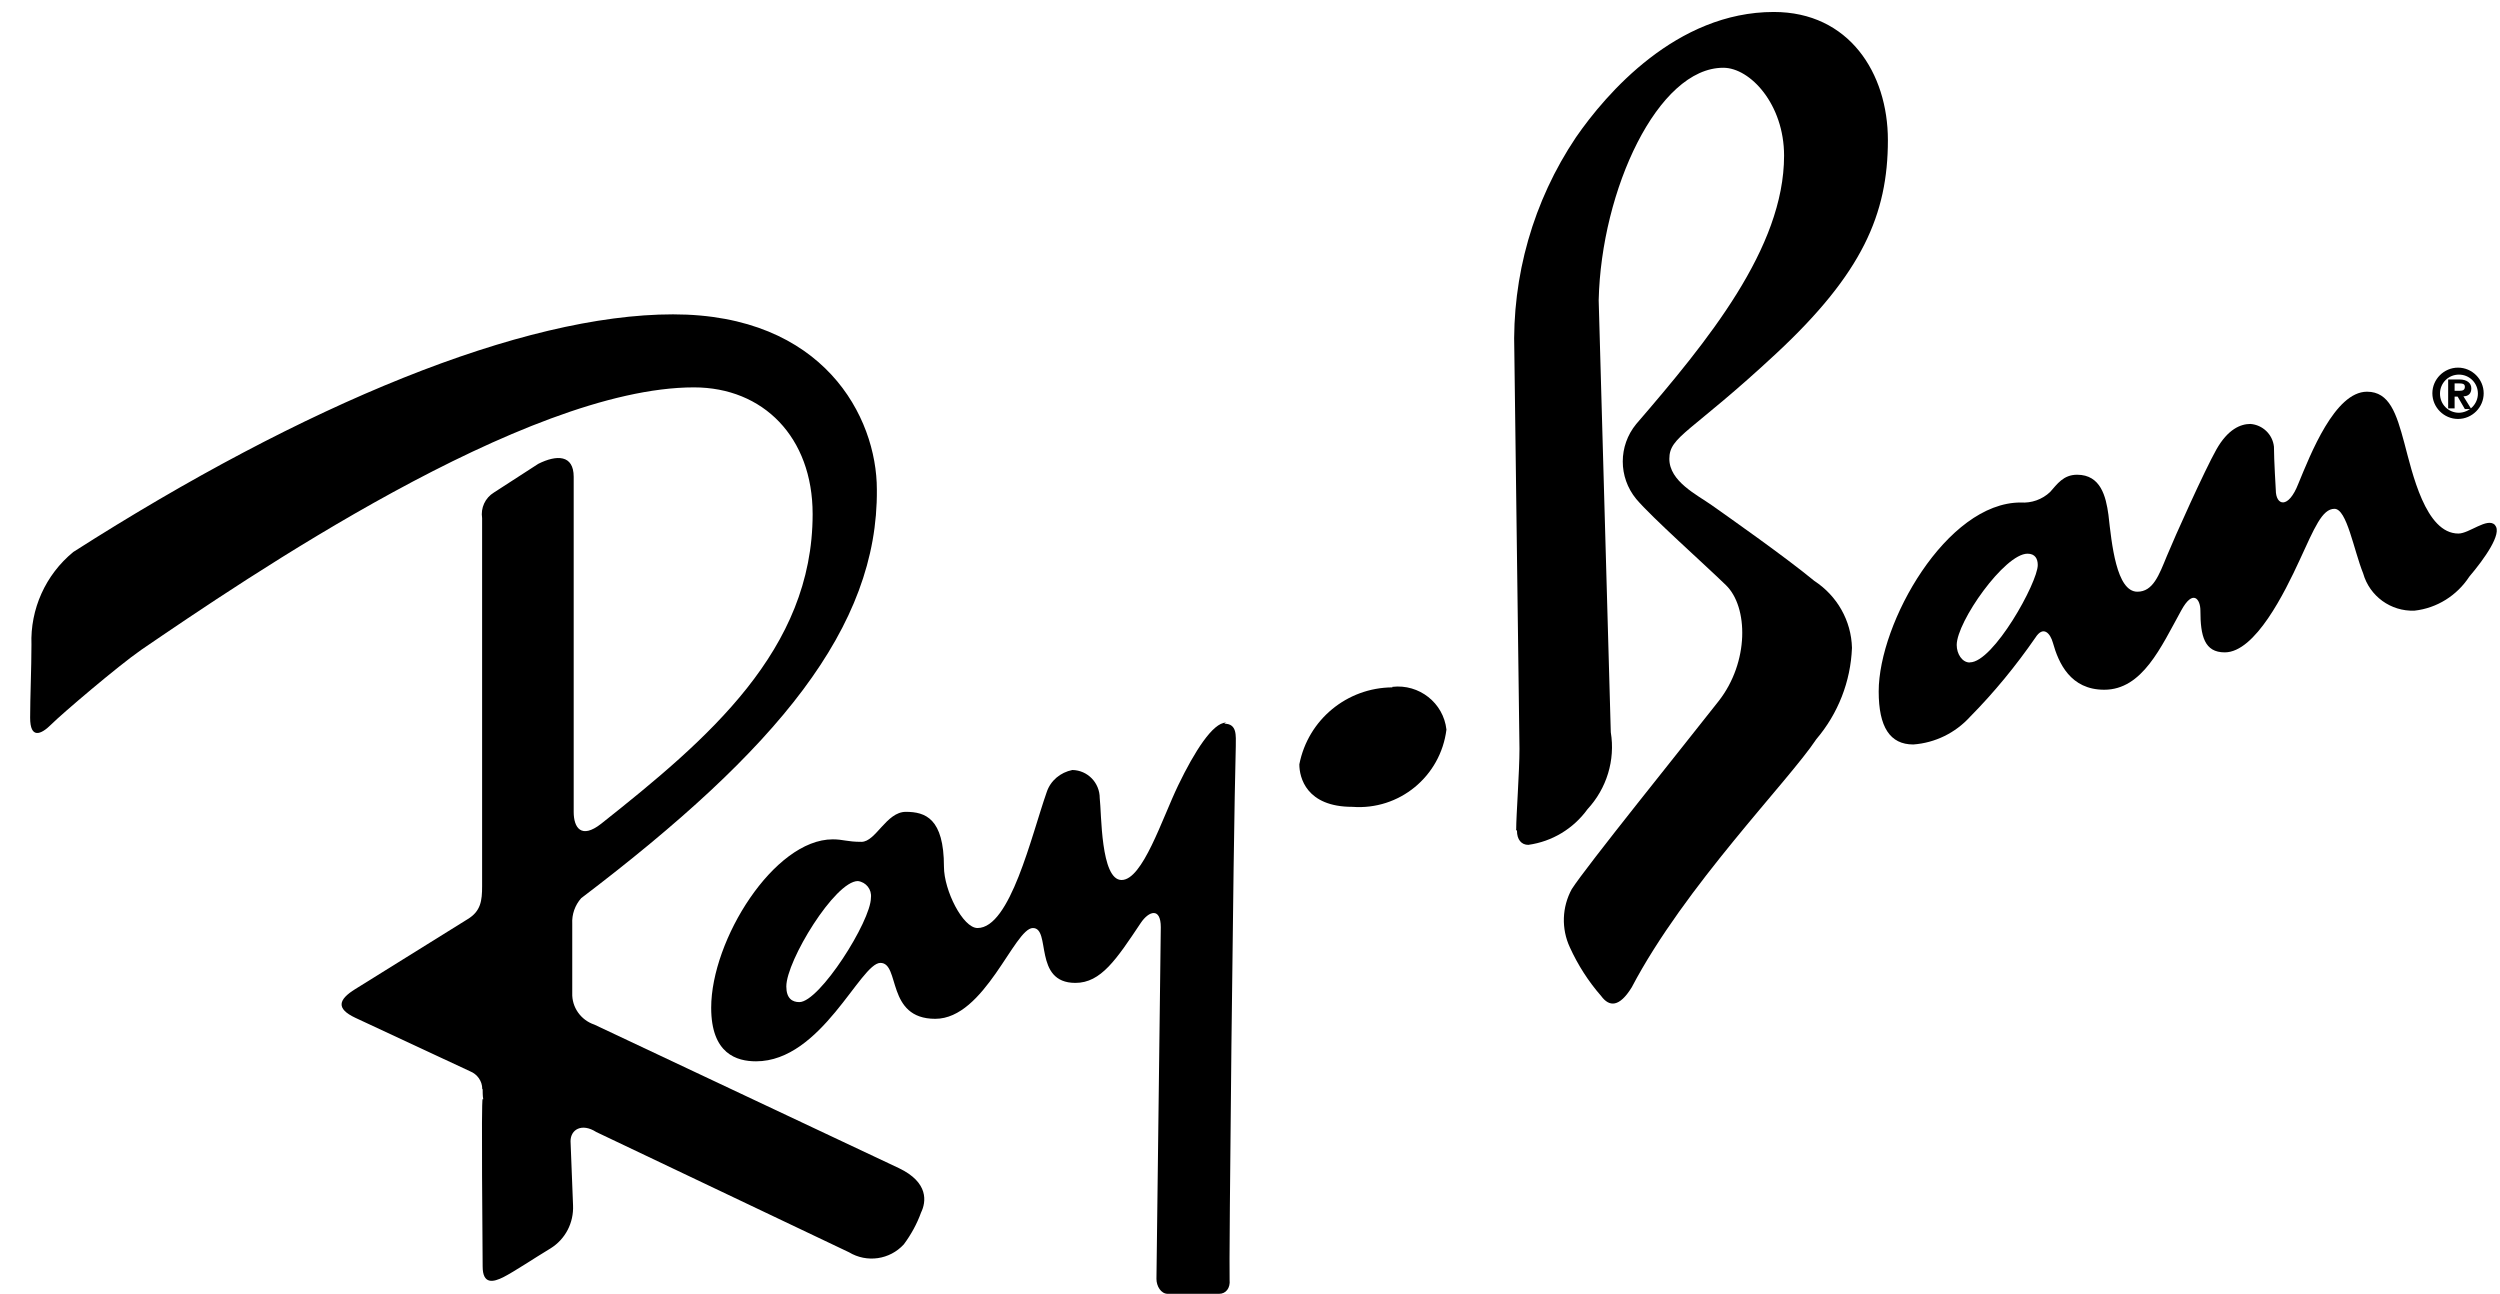
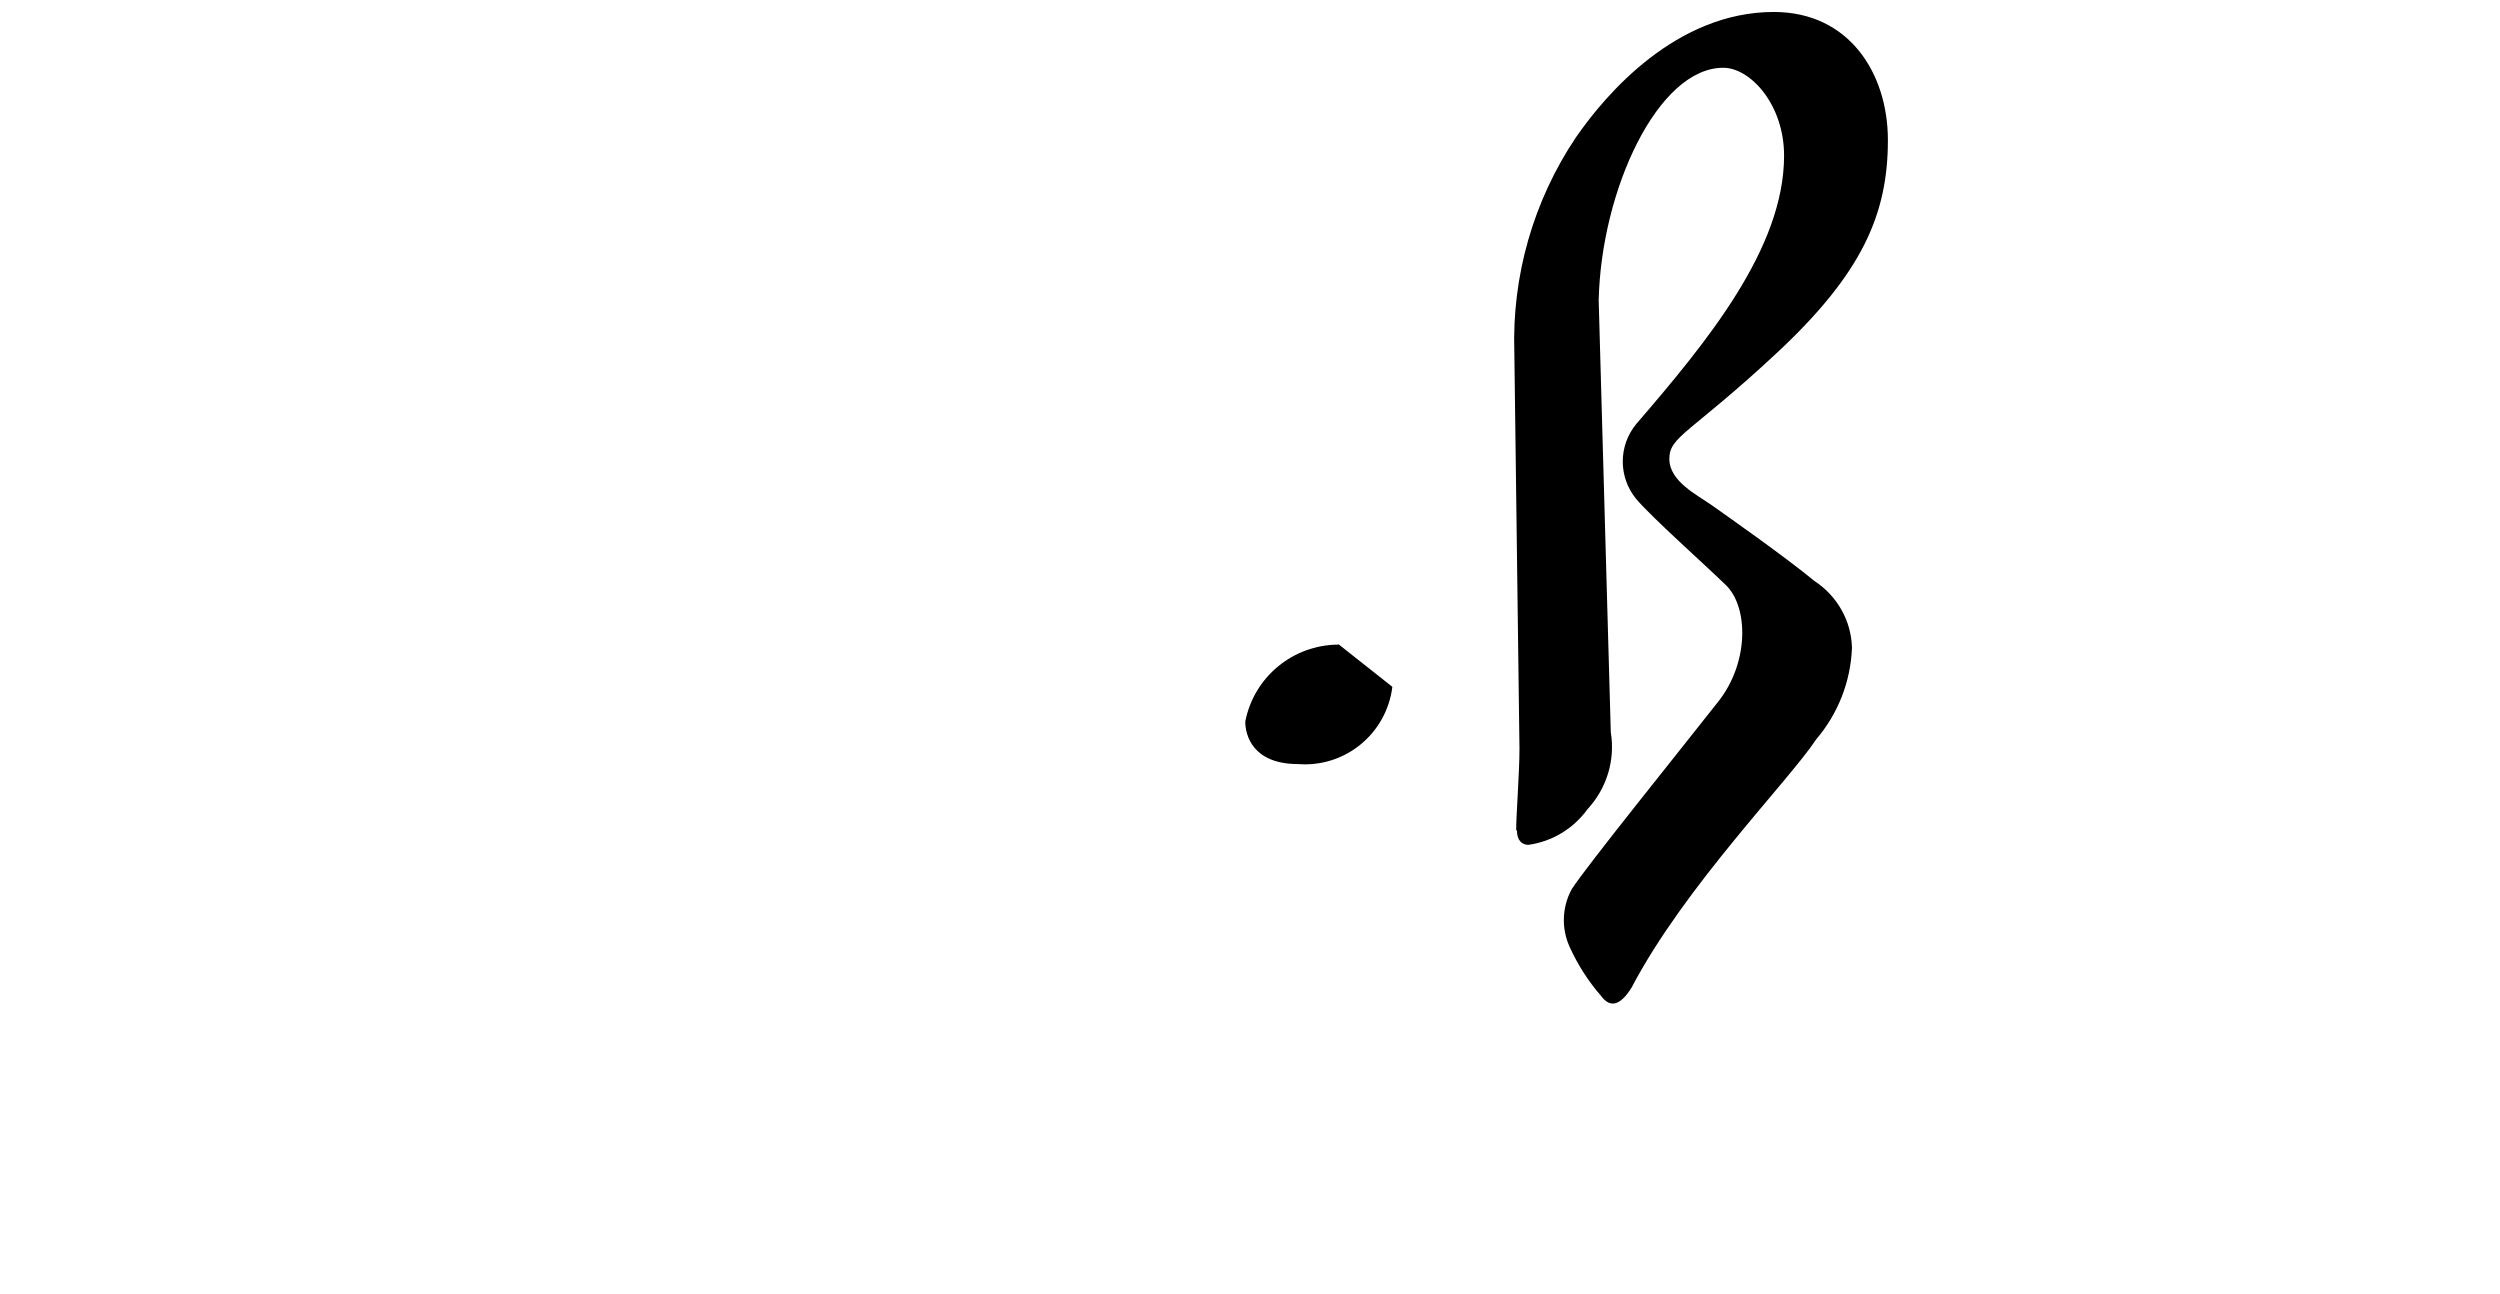
<svg xmlns="http://www.w3.org/2000/svg" id="Ebene_1" data-name="Ebene 1" viewBox="0 0 190 98.34">
  <defs>
    <style> .cls-1 { fill: none; } </style>
  </defs>
  <g id="Layer_2" data-name="Layer 2">
    <g id="Layer_1-2" data-name="Layer 1-2">
-       <path d="m105.82,52.2c2.03-.23,3.88,1.21,4.11,3.25h0c-.45,3.57-3.59,6.14-7.15,5.87-3.51,0-4.03-2.24-4.03-3.23.66-3.39,3.62-5.83,7.07-5.85v-.04Z" />
+       <path d="m105.82,52.2h0c-.45,3.57-3.59,6.14-7.15,5.87-3.51,0-4.03-2.24-4.03-3.23.66-3.39,3.62-5.83,7.07-5.85v-.04Z" />
      <path d="m115.23,63.05c0-1.11.25-4.36.25-6.14l-.39-30.12c-.19-5.81,1.44-11.52,4.68-16.35,2.3-3.33,7.64-9.53,15.04-9.53,5.71,0,8.67,4.64,8.67,9.74,0,5.63-1.95,10.13-8.48,16.21-6.53,6.08-8.13,6.29-8.13,8.01s2.1,2.73,3.23,3.53,5.55,3.9,7.79,5.75c1.73,1.13,2.81,3.02,2.86,5.09-.1,2.55-1.05,4.99-2.71,6.94-2.12,3.2-10,11.18-14.03,18.86-.94,1.52-1.7,1.5-2.32.66-.97-1.11-1.77-2.36-2.38-3.7-.66-1.42-.6-3.06.14-4.42,1.05-1.66,8.53-10.93,11.17-14.3,2.32-2.96,2.26-7.15.55-8.81s-5.65-5.16-6.82-6.55c-1.36-1.66-1.36-4.03,0-5.69,5.42-6.29,11.24-13.37,11.24-20.4,0-3.9-2.57-6.68-4.62-6.68-4.97,0-9.28,9.28-9.47,17.67l.92,32.83c.35,2.12-.31,4.27-1.77,5.85-1.07,1.48-2.69,2.46-4.5,2.71-.53,0-.86-.41-.86-1.07,0,0-.08-.08-.08-.08Z" />
-       <path d="m186.55,29.71v-.57h.35c.18,0,.43,0,.43.25s-.16.31-.39.31c0,0-.39,0-.39,0Zm-.49,1.33h.49v-.9h.23l.55.95h.49l-.6-.97c.35,0,.6-.19.6-.6s-.33-.68-.9-.68h-.86v2.26-.06Zm-.62-1.13c0-.8.64-1.44,1.44-1.44s1.44.64,1.44,1.44h0c0,.8-.64,1.44-1.44,1.46-.8,0-1.44-.64-1.44-1.44h0v-.02Zm-.58-.02c0,1.07.88,1.95,1.95,1.95s1.95-.88,1.95-1.95-.88-1.95-1.95-1.95-1.95.88-1.95,1.95Z" />
-       <path d="m60.75,76.16c-.53,0-.99-.27-.99-1.19,0-1.95,3.7-8.01,5.44-8.01.62.08,1.07.64.99,1.27,0,1.77-3.9,7.93-5.44,7.93Zm32.42-21.24c-.99,0-2.38,2.18-3.62,4.75s-2.71,7.21-4.31,7.21-1.52-5.09-1.66-6.22c0-1.17-.92-2.12-2.08-2.14-.9.18-1.66.8-1.95,1.68-1.17,3.33-2.77,10.33-5.26,10.33-1.11,0-2.55-2.86-2.55-4.66,0-3.68-1.42-4.17-2.9-4.17s-2.28,2.28-3.37,2.28-1.38-.19-2.18-.19c-4.46,0-9.24,7.64-9.24,12.8,0,3.51,1.95,4.07,3.41,4.07,4.97,0,7.93-7.48,9.45-7.48s.41,4.25,4.17,4.25,6.02-6.9,7.42-6.9,0,4.17,3.23,4.17c1.95,0,3.12-1.79,4.97-4.56.62-.92,1.52-1.19,1.52.33l-.33,26.73c0,.53.33,1.13.86,1.13h3.9c.53,0,.86-.45.8-1.05s.27-33.28.47-40.57c0-.8.12-1.71-.88-1.71,0,0,.14-.08.14-.08Z" />
-       <path d="m149.7,50.35c-.58,0-.99-.66-.99-1.33,0-1.77,3.64-6.94,5.38-6.94.58,0,.78.39.78.86,0,1.33-3.37,7.4-5.16,7.4Zm39.91-10.46c-.58-.58-1.95.66-2.77.66-2.51,0-3.51-4.64-4.11-6.88s-1.13-3.9-2.84-3.9c-2.44,0-4.29,4.75-5.22,7-.76,1.95-1.71,1.66-1.71.47,0,0-.14-2.32-.14-3.29-.1-.94-.86-1.66-1.79-1.73-.74,0-1.71.39-2.59,1.95s-3.16,6.63-3.76,8.09-1.05,2.71-2.24,2.71c-1.6,0-1.95-3.64-2.2-5.85-.19-1.38-.58-3.04-2.38-3.04-1.05,0-1.52.72-2.05,1.31-.6.57-1.42.86-2.24.8-5.63,0-10.79,9.14-10.79,14.36,0,2.71.86,4.03,2.63,4.03,1.66-.12,3.2-.88,4.31-2.1,1.83-1.85,3.49-3.88,4.97-6.02.6-.94,1.13-.33,1.33.39.43,1.54,1.33,3.57,3.9,3.57,2.9,0,4.31-3.23,5.85-6.02.9-1.66,1.46-.86,1.46,0,0,1.95.31,3.18,1.85,3.18,2.32,0,4.56-4.56,5.69-7.01s1.71-3.9,2.65-3.9,1.46,3.12,2.18,4.91c.49,1.73,2.1,2.9,3.9,2.83,1.71-.19,3.23-1.15,4.17-2.59,1.13-1.33,2.53-3.29,1.95-3.9,0,0,.02,0,.02,0Z" />
-       <path d="m36.65,82.75c0-.58-.37-1.11-.92-1.33l-8.73-4.07c-1.48-.7-1.29-1.38,0-2.18l8.55-5.32c.99-.6,1.09-1.4,1.09-2.49v-27.98c-.12-.78.23-1.54.9-1.95l3.37-2.18c1.4-.7,2.69-.7,2.69.99v25.47c0,1.19.57,2.08,2.08.9,8.14-6.45,16.08-13.21,16.08-23.54,0-5.85-3.76-9.63-9.02-9.63-12.82,0-34.14,14.58-42.01,19.95-1.77,1.23-6.04,4.87-6.84,5.67s-1.6,1.09-1.6-.51.1-3.76.1-5.55c-.1-2.71,1.07-5.32,3.18-7.05,17.56-11.22,34.14-18.06,45.58-18.06s15.49,7.79,15.49,13.31c.1,10.48-7.56,19.74-22.47,31.06-.47.53-.72,1.23-.68,1.95v5.26c-.04,1.07.64,2.05,1.68,2.4l23.15,10.91c2.28,1.09,2.07,2.57,1.68,3.37-.31.86-.76,1.68-1.31,2.42-1.07,1.17-2.81,1.42-4.17.6l-19.21-9.14c-1.09-.7-1.95-.19-1.95.7l.19,4.87c.06,1.33-.58,2.57-1.7,3.27-1.29.78-2.77,1.77-3.57,2.18s-1.6.58-1.6-.8-.12-12.72,0-12.72,0,.27,0-.74l-.04-.04Z" />
-       <rect class="cls-1" x="-89.15" y=".91" width="370.22" height="97.43" />
    </g>
  </g>
</svg>